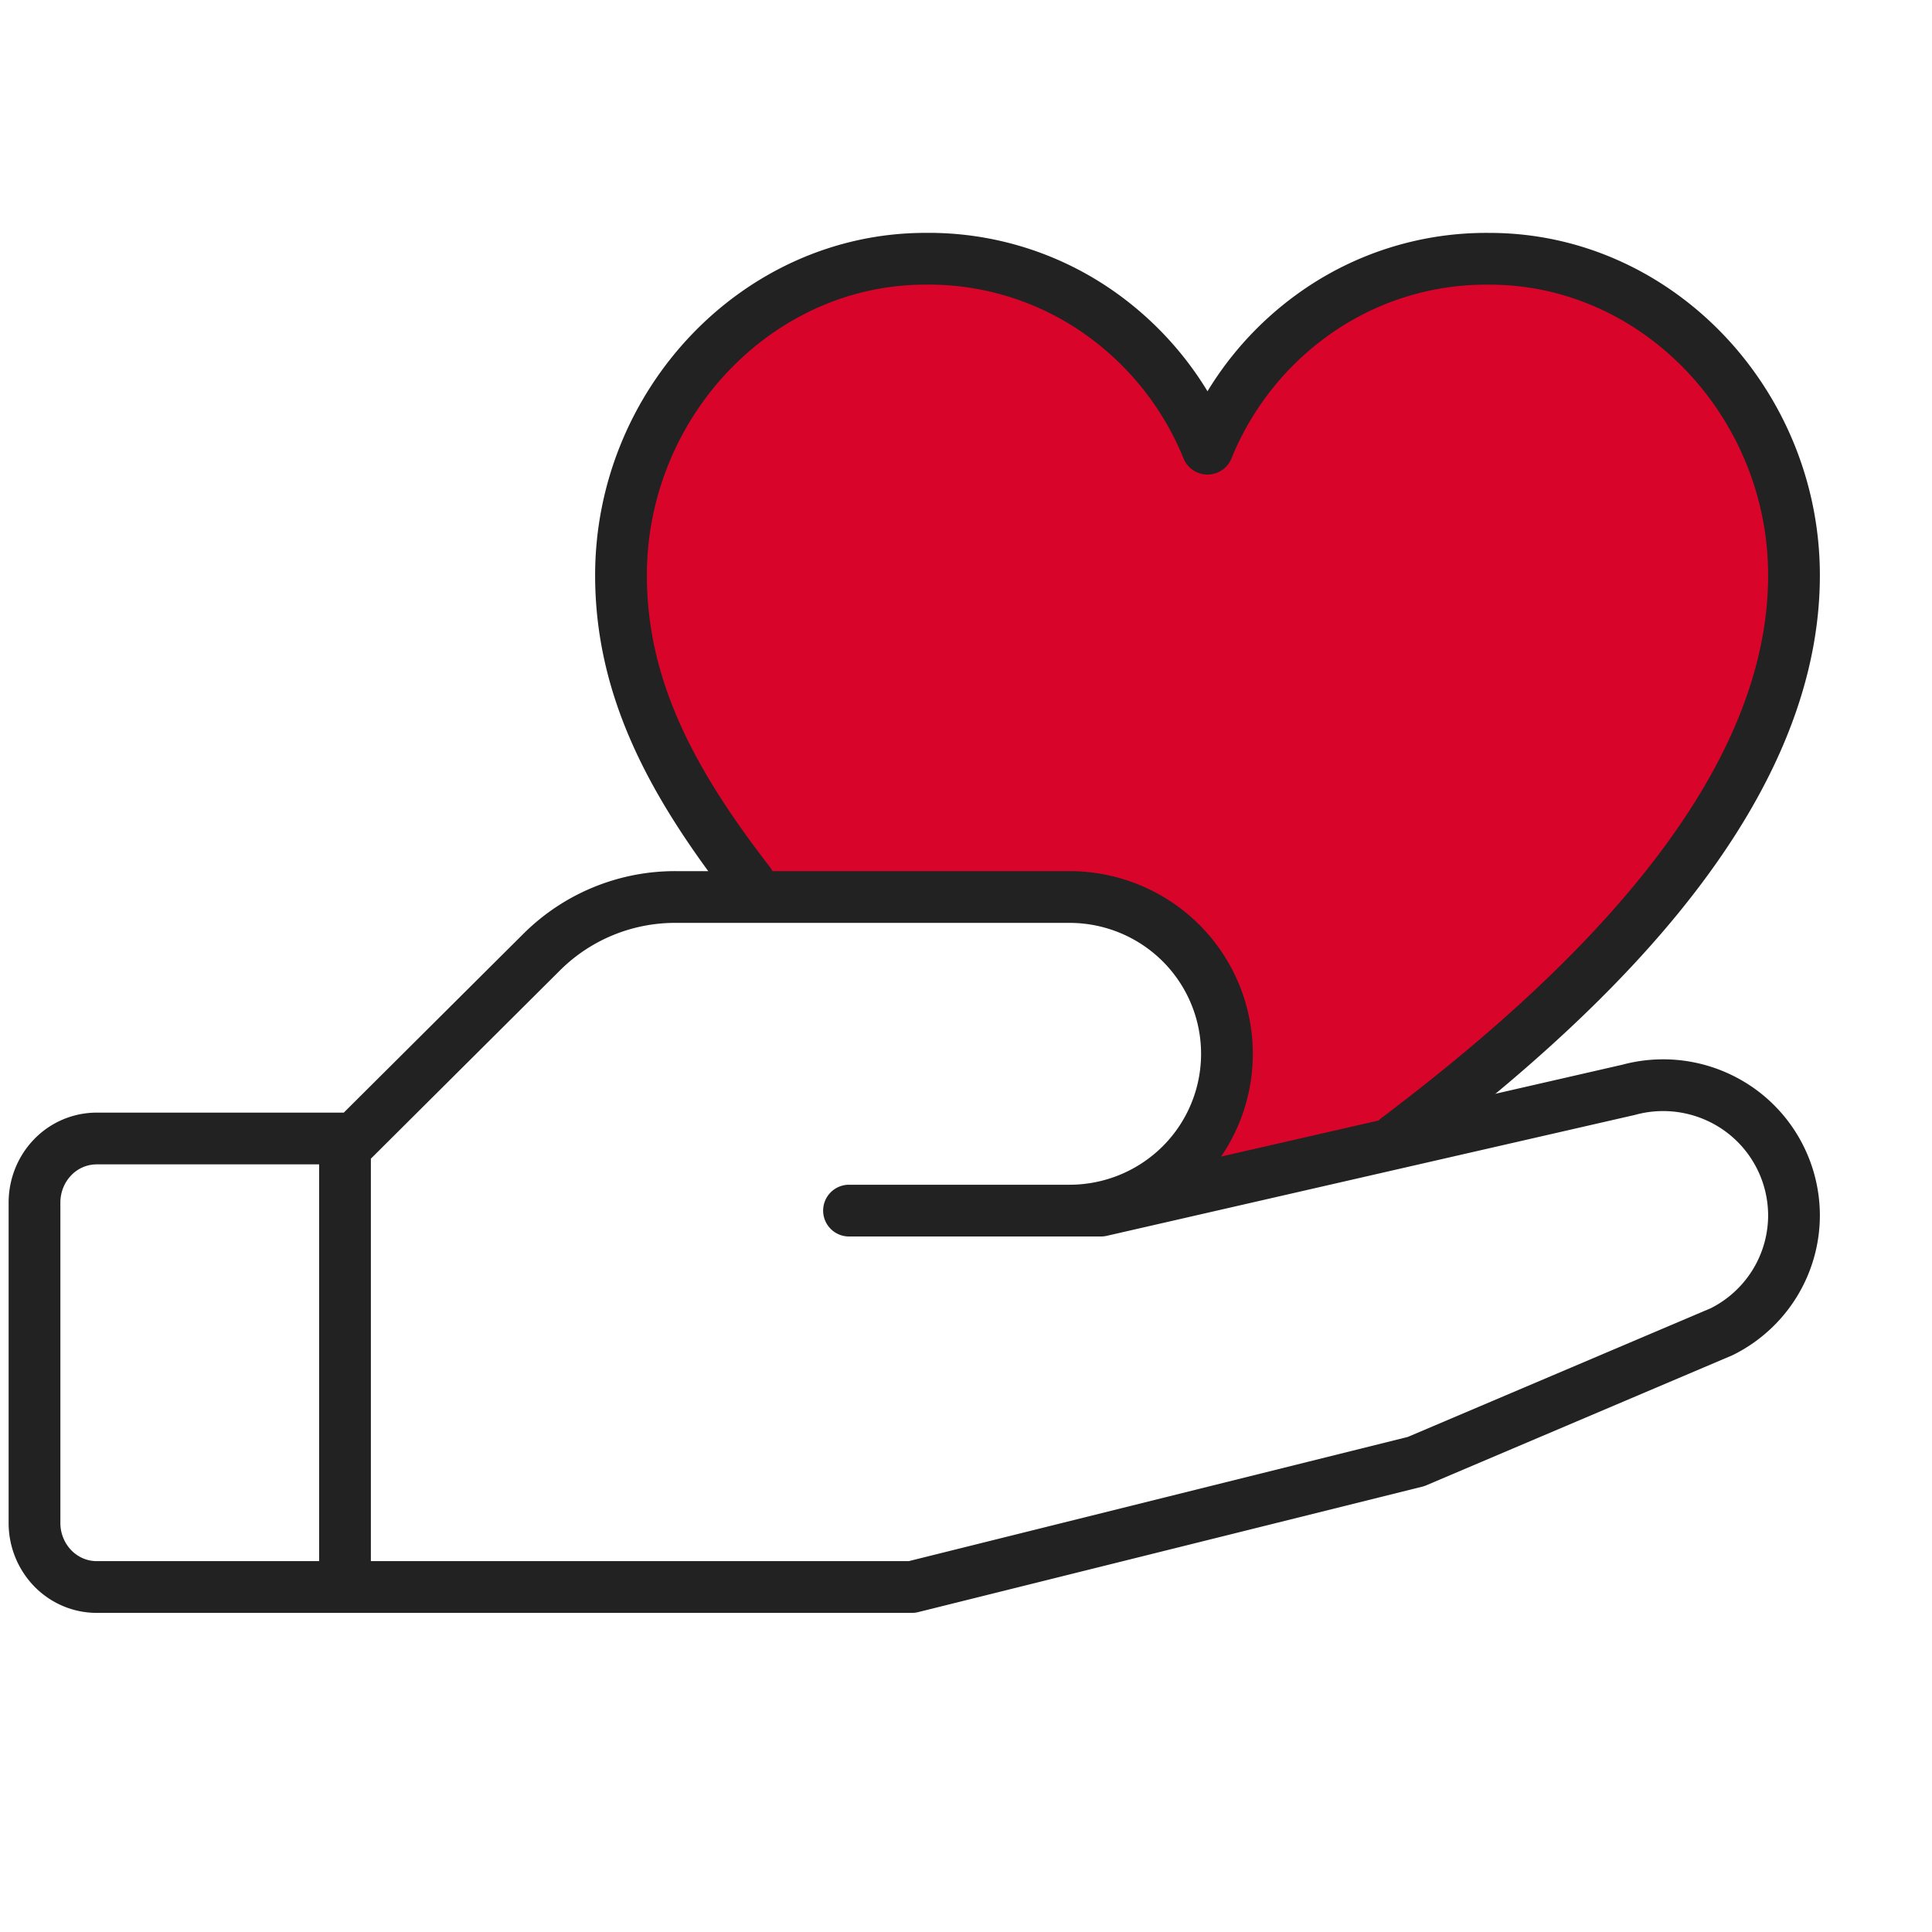
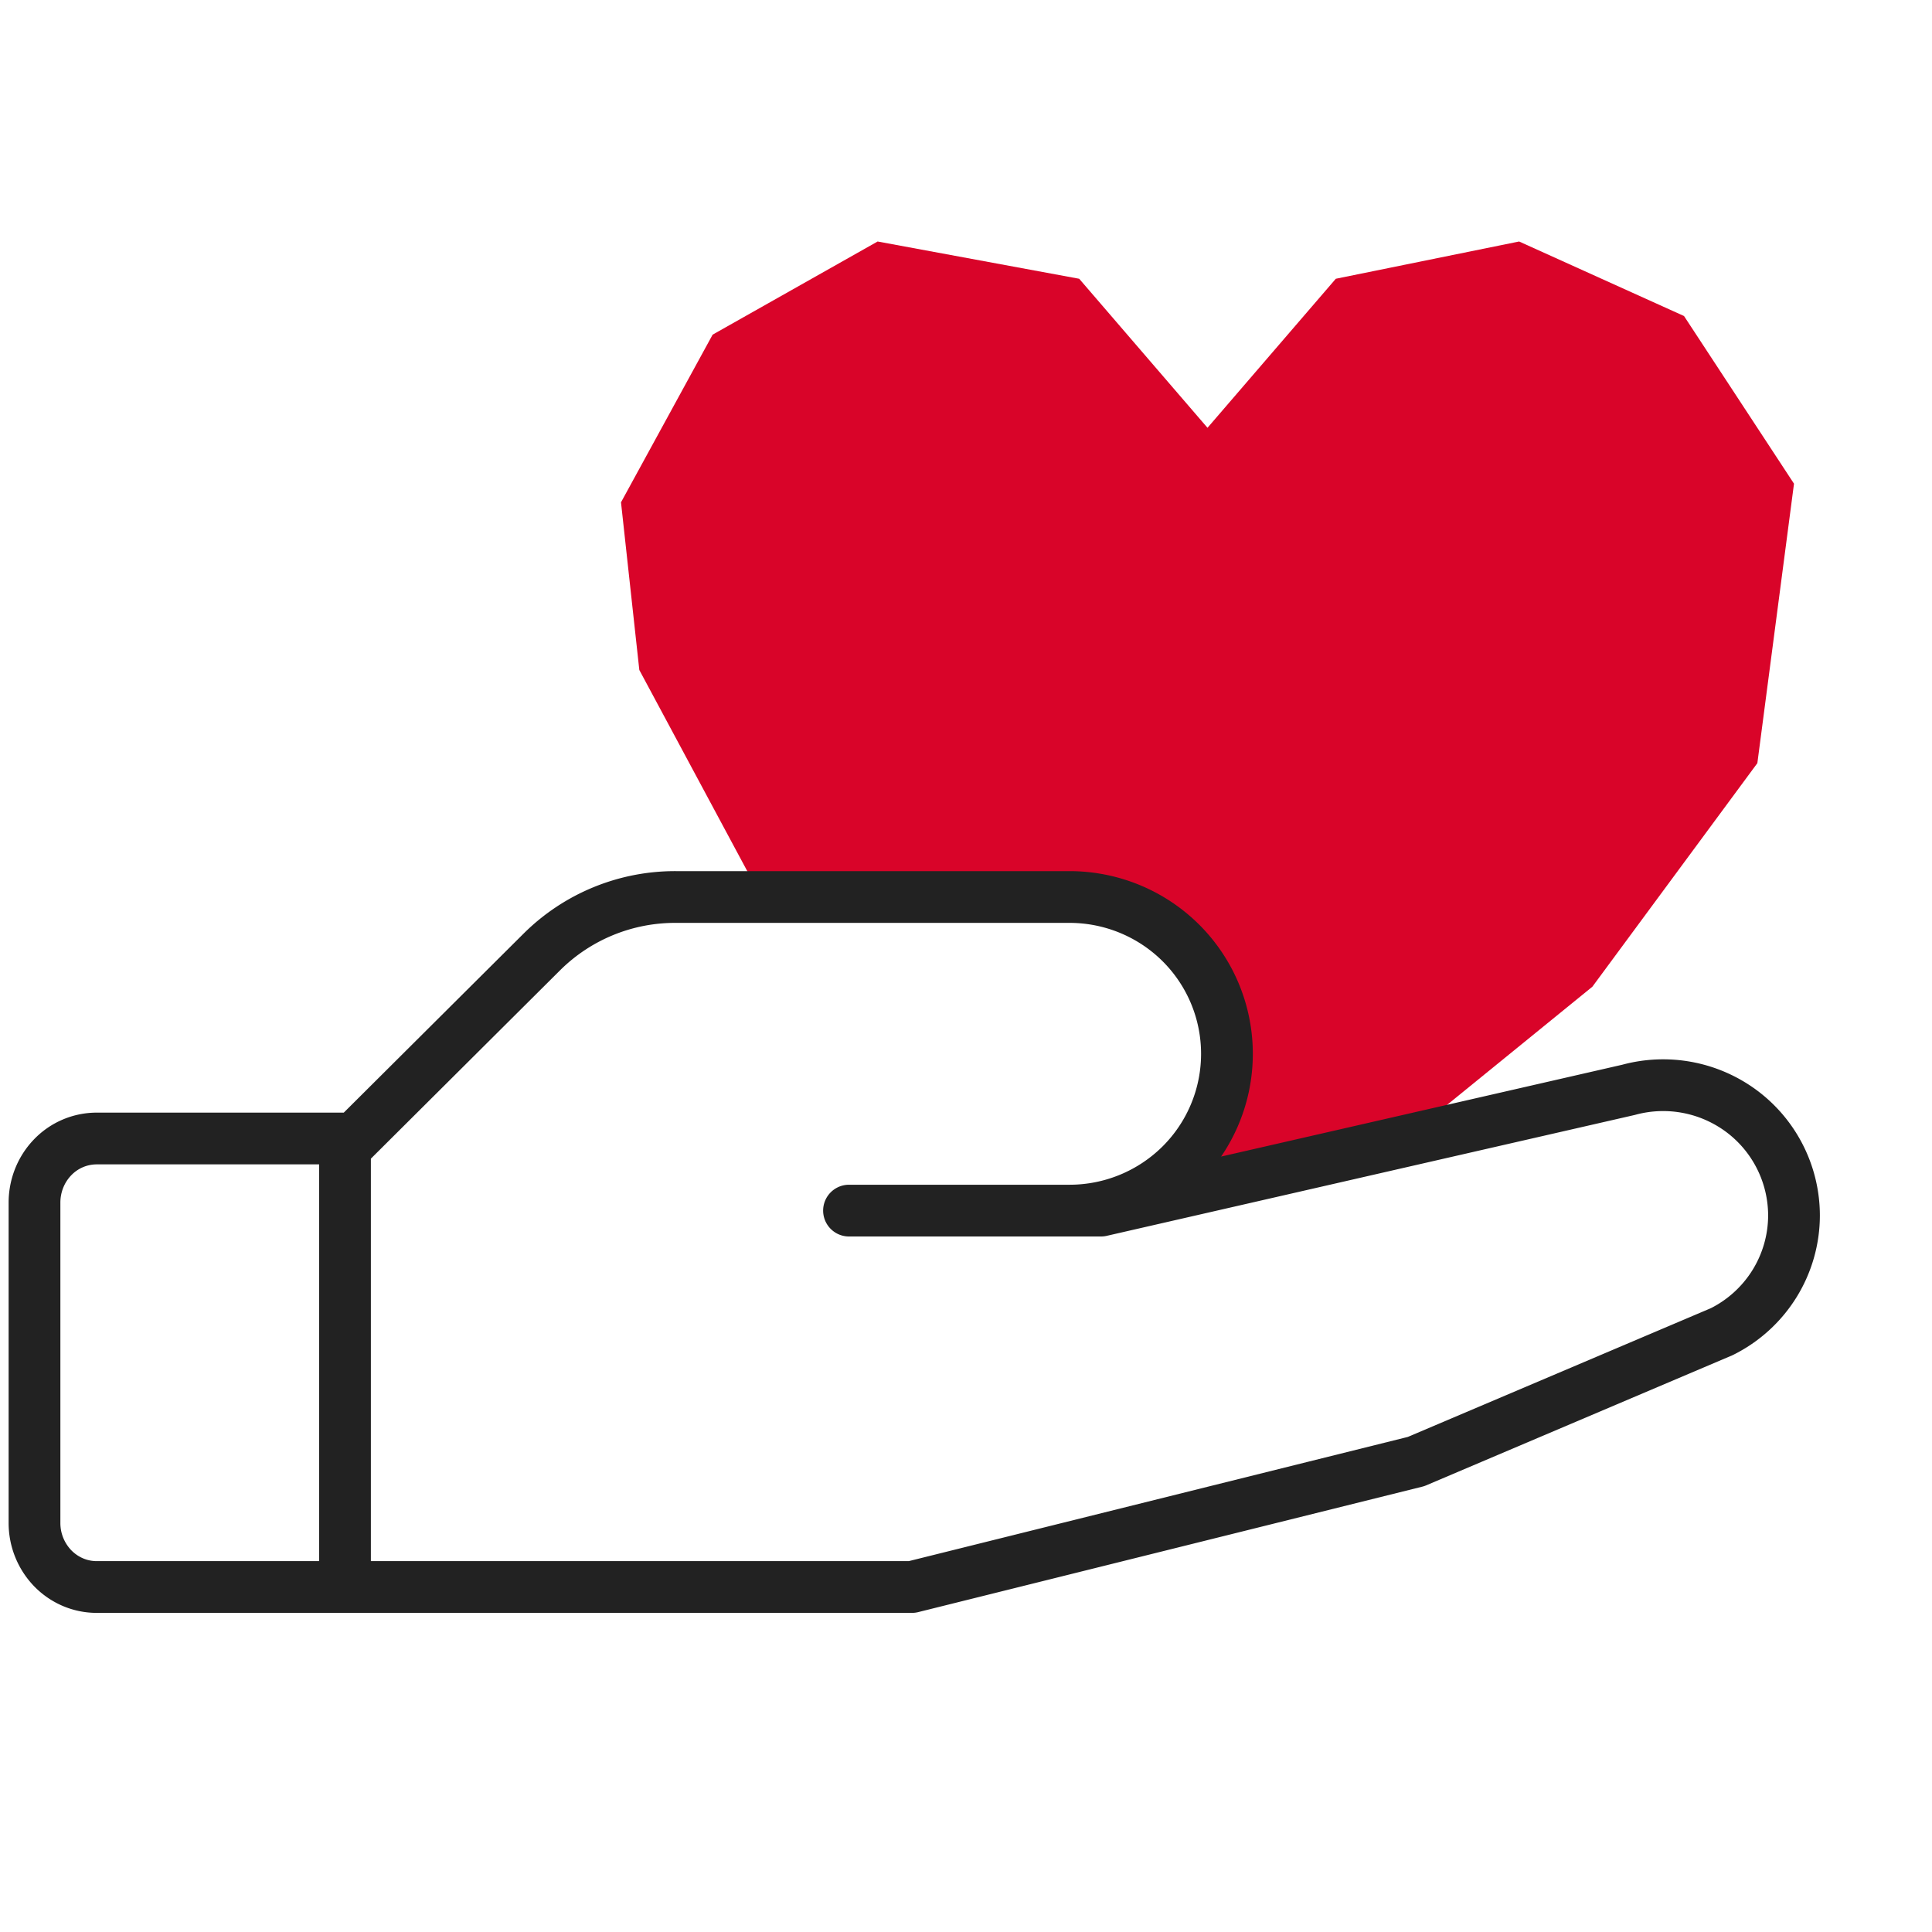
<svg xmlns="http://www.w3.org/2000/svg" width="56" height="56" fill="none">
  <path d="M18.531 19.42l3.188 5.94h9.031l3.188 1.08 1.593 3.24L35 34l5.844-1.08 5.312-4.32 4.782-6.48L52 14.02l-3.188-4.86L44.032 7l-5.313 1.08L35 12.4l-3.719-4.32L25.438 7l-4.782 2.7L18 14.56l.531 4.86z" fill="#D90429" />
  <path d="M10 46H2.8c-.477 0-.935-.196-1.273-.544A1.888 1.888 0 0 1 1 44.143v-9.286c0-.492.19-.965.527-1.313A1.773 1.773 0 0 1 2.8 33H10m14.609 2.09h7.304l15.293-3.501a3.808 3.808 0 0 1 3.3.638A3.777 3.777 0 0 1 52 35.225c0 .7-.196 1.388-.566 1.984a3.78 3.78 0 0 1-1.53 1.391l-8.86 3.764L26.434 46H10V33.273l5.707-5.682A5.48 5.48 0 0 1 19.587 26H31c1.21 0 2.372.479 3.228 1.331a4.536 4.536 0 0 1 0 6.429A4.575 4.575 0 0 1 31 35.09h-6.391z" stroke="#222" stroke-width="1.5" stroke-linecap="round" stroke-linejoin="round" />
-   <path d="M21.719 25.585C19.542 22.77 18 20.014 18 16.675 18 11.7 21.953 7.5 26.827 7.5a8.594 8.594 0 0 1 4.906 1.472A8.924 8.924 0 0 1 35 13.005a8.924 8.924 0 0 1 3.267-4.032 8.594 8.594 0 0 1 4.906-1.472C48.047 7.5 52 11.7 52 16.675 52 23.379 45.43 29.273 40.5 33" stroke="#222" stroke-width="1.5" stroke-linecap="round" stroke-linejoin="round" />
</svg>